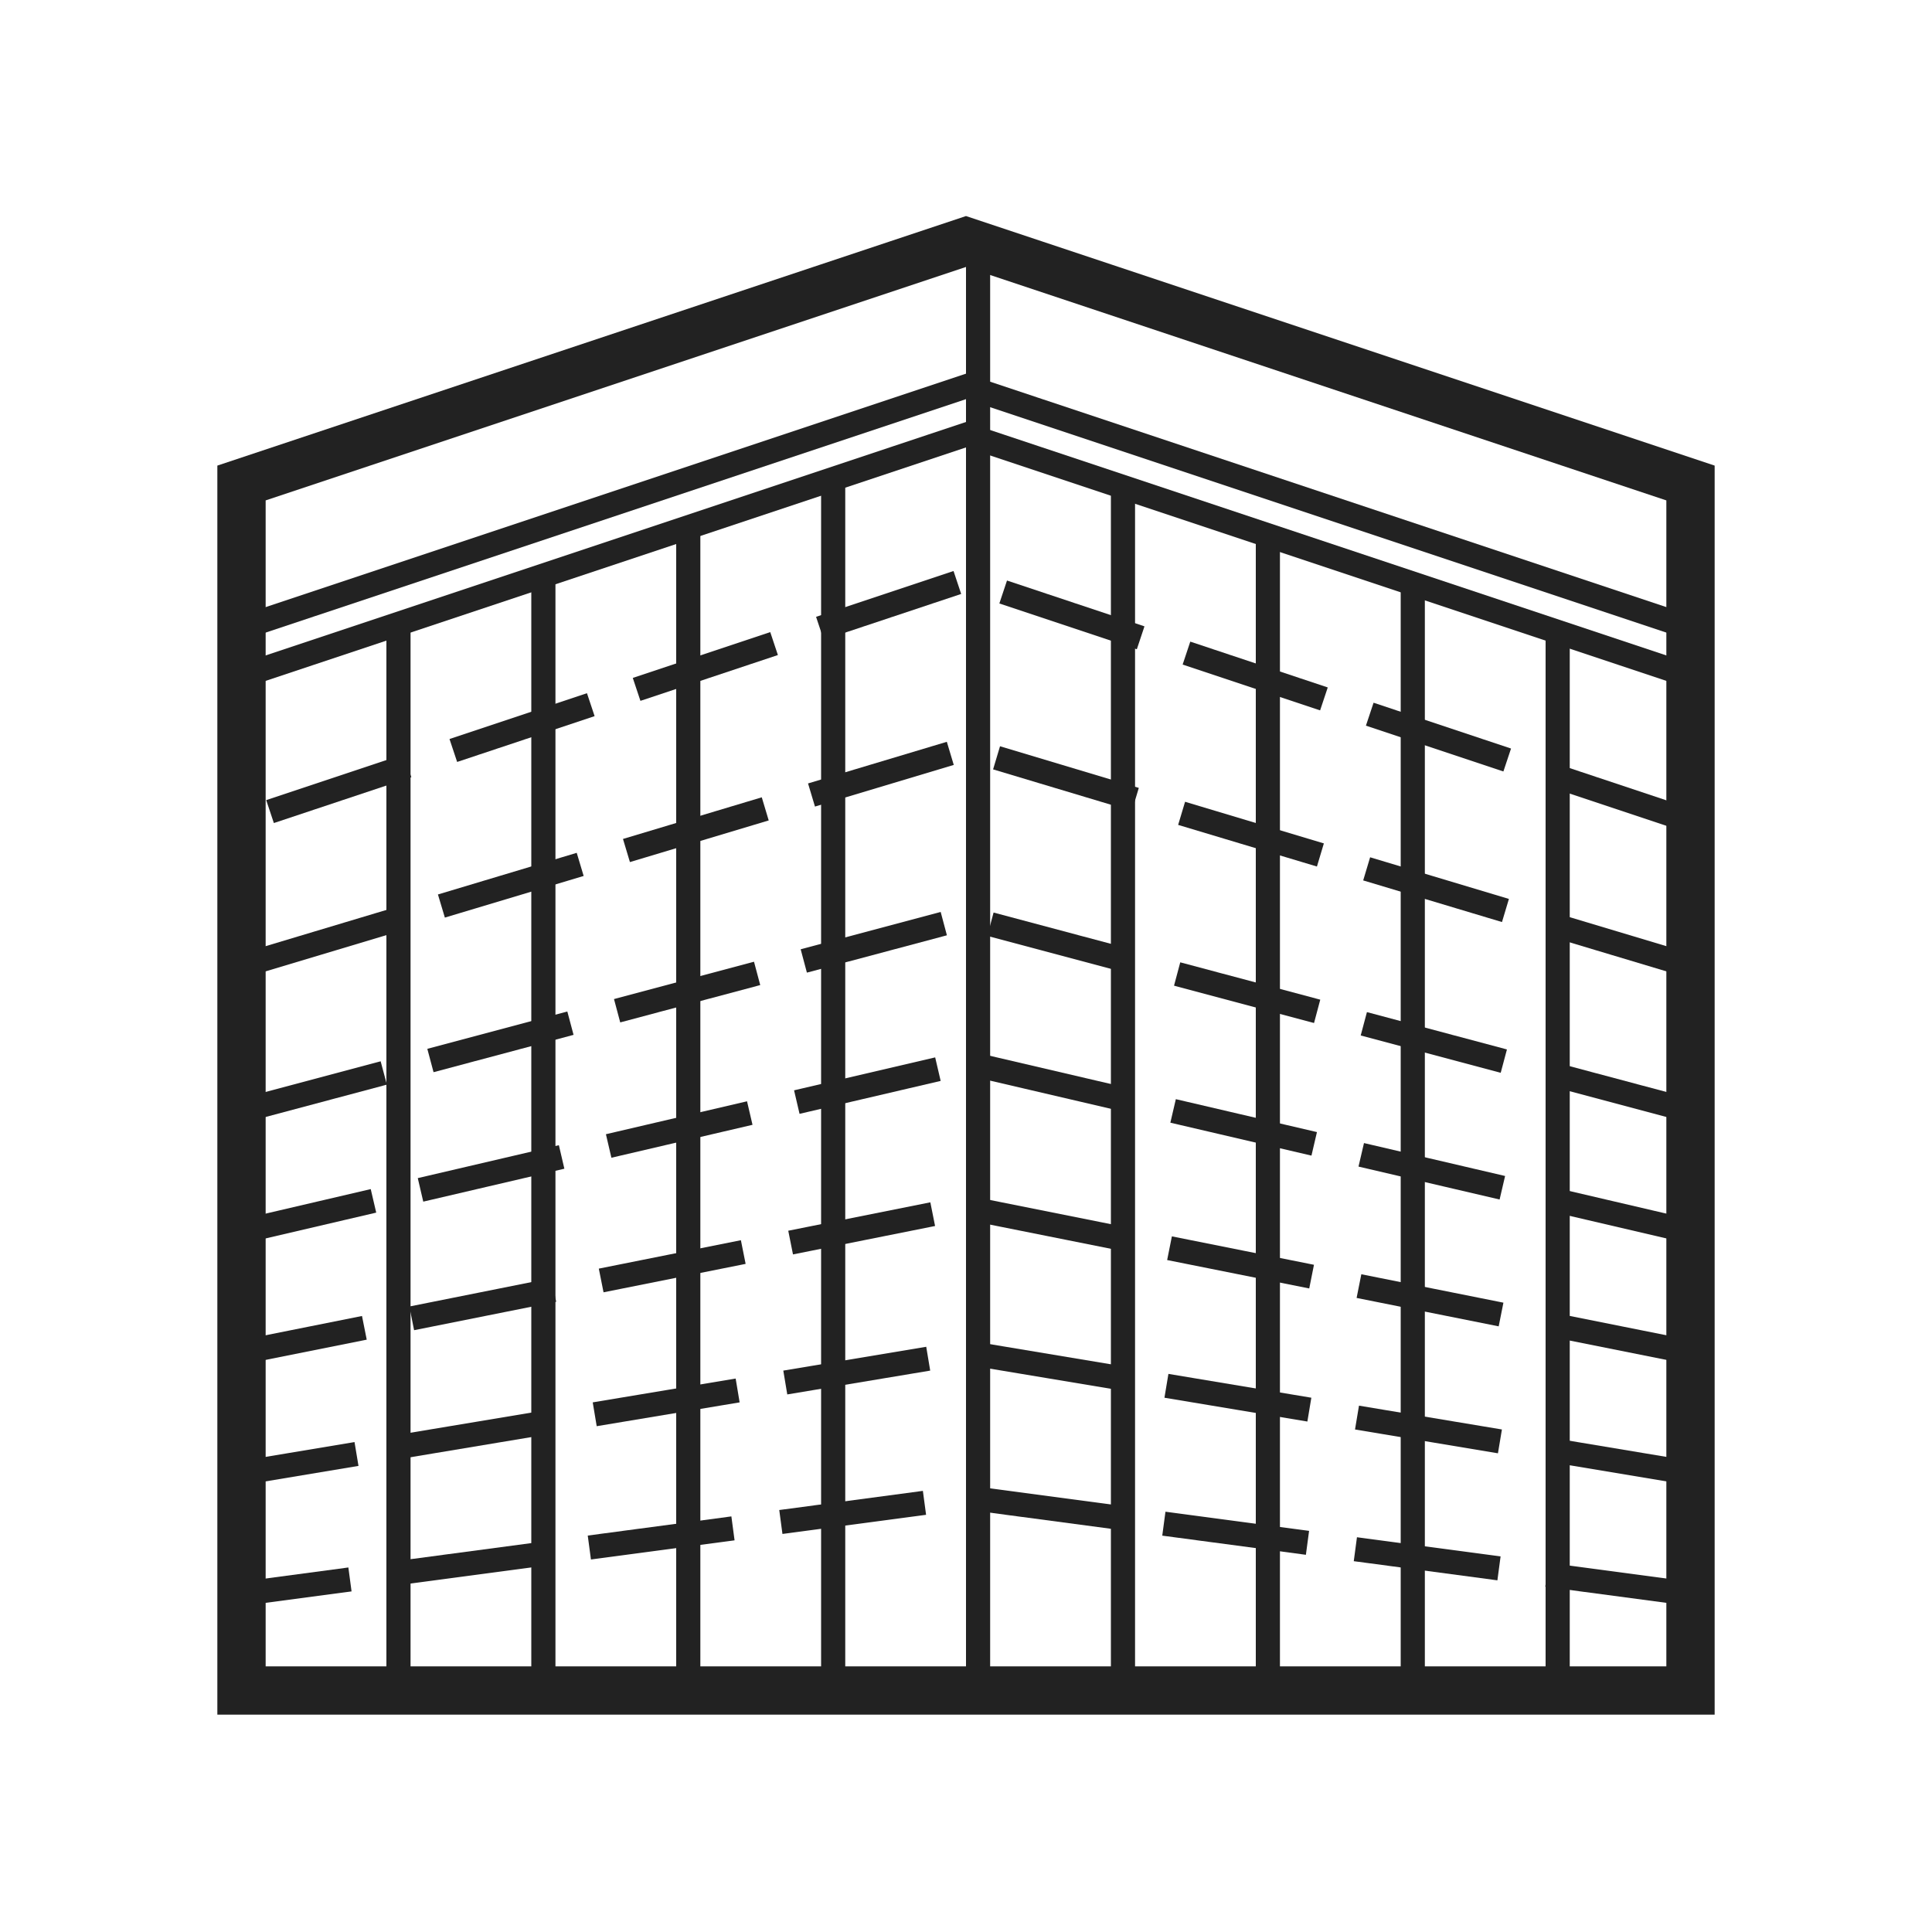
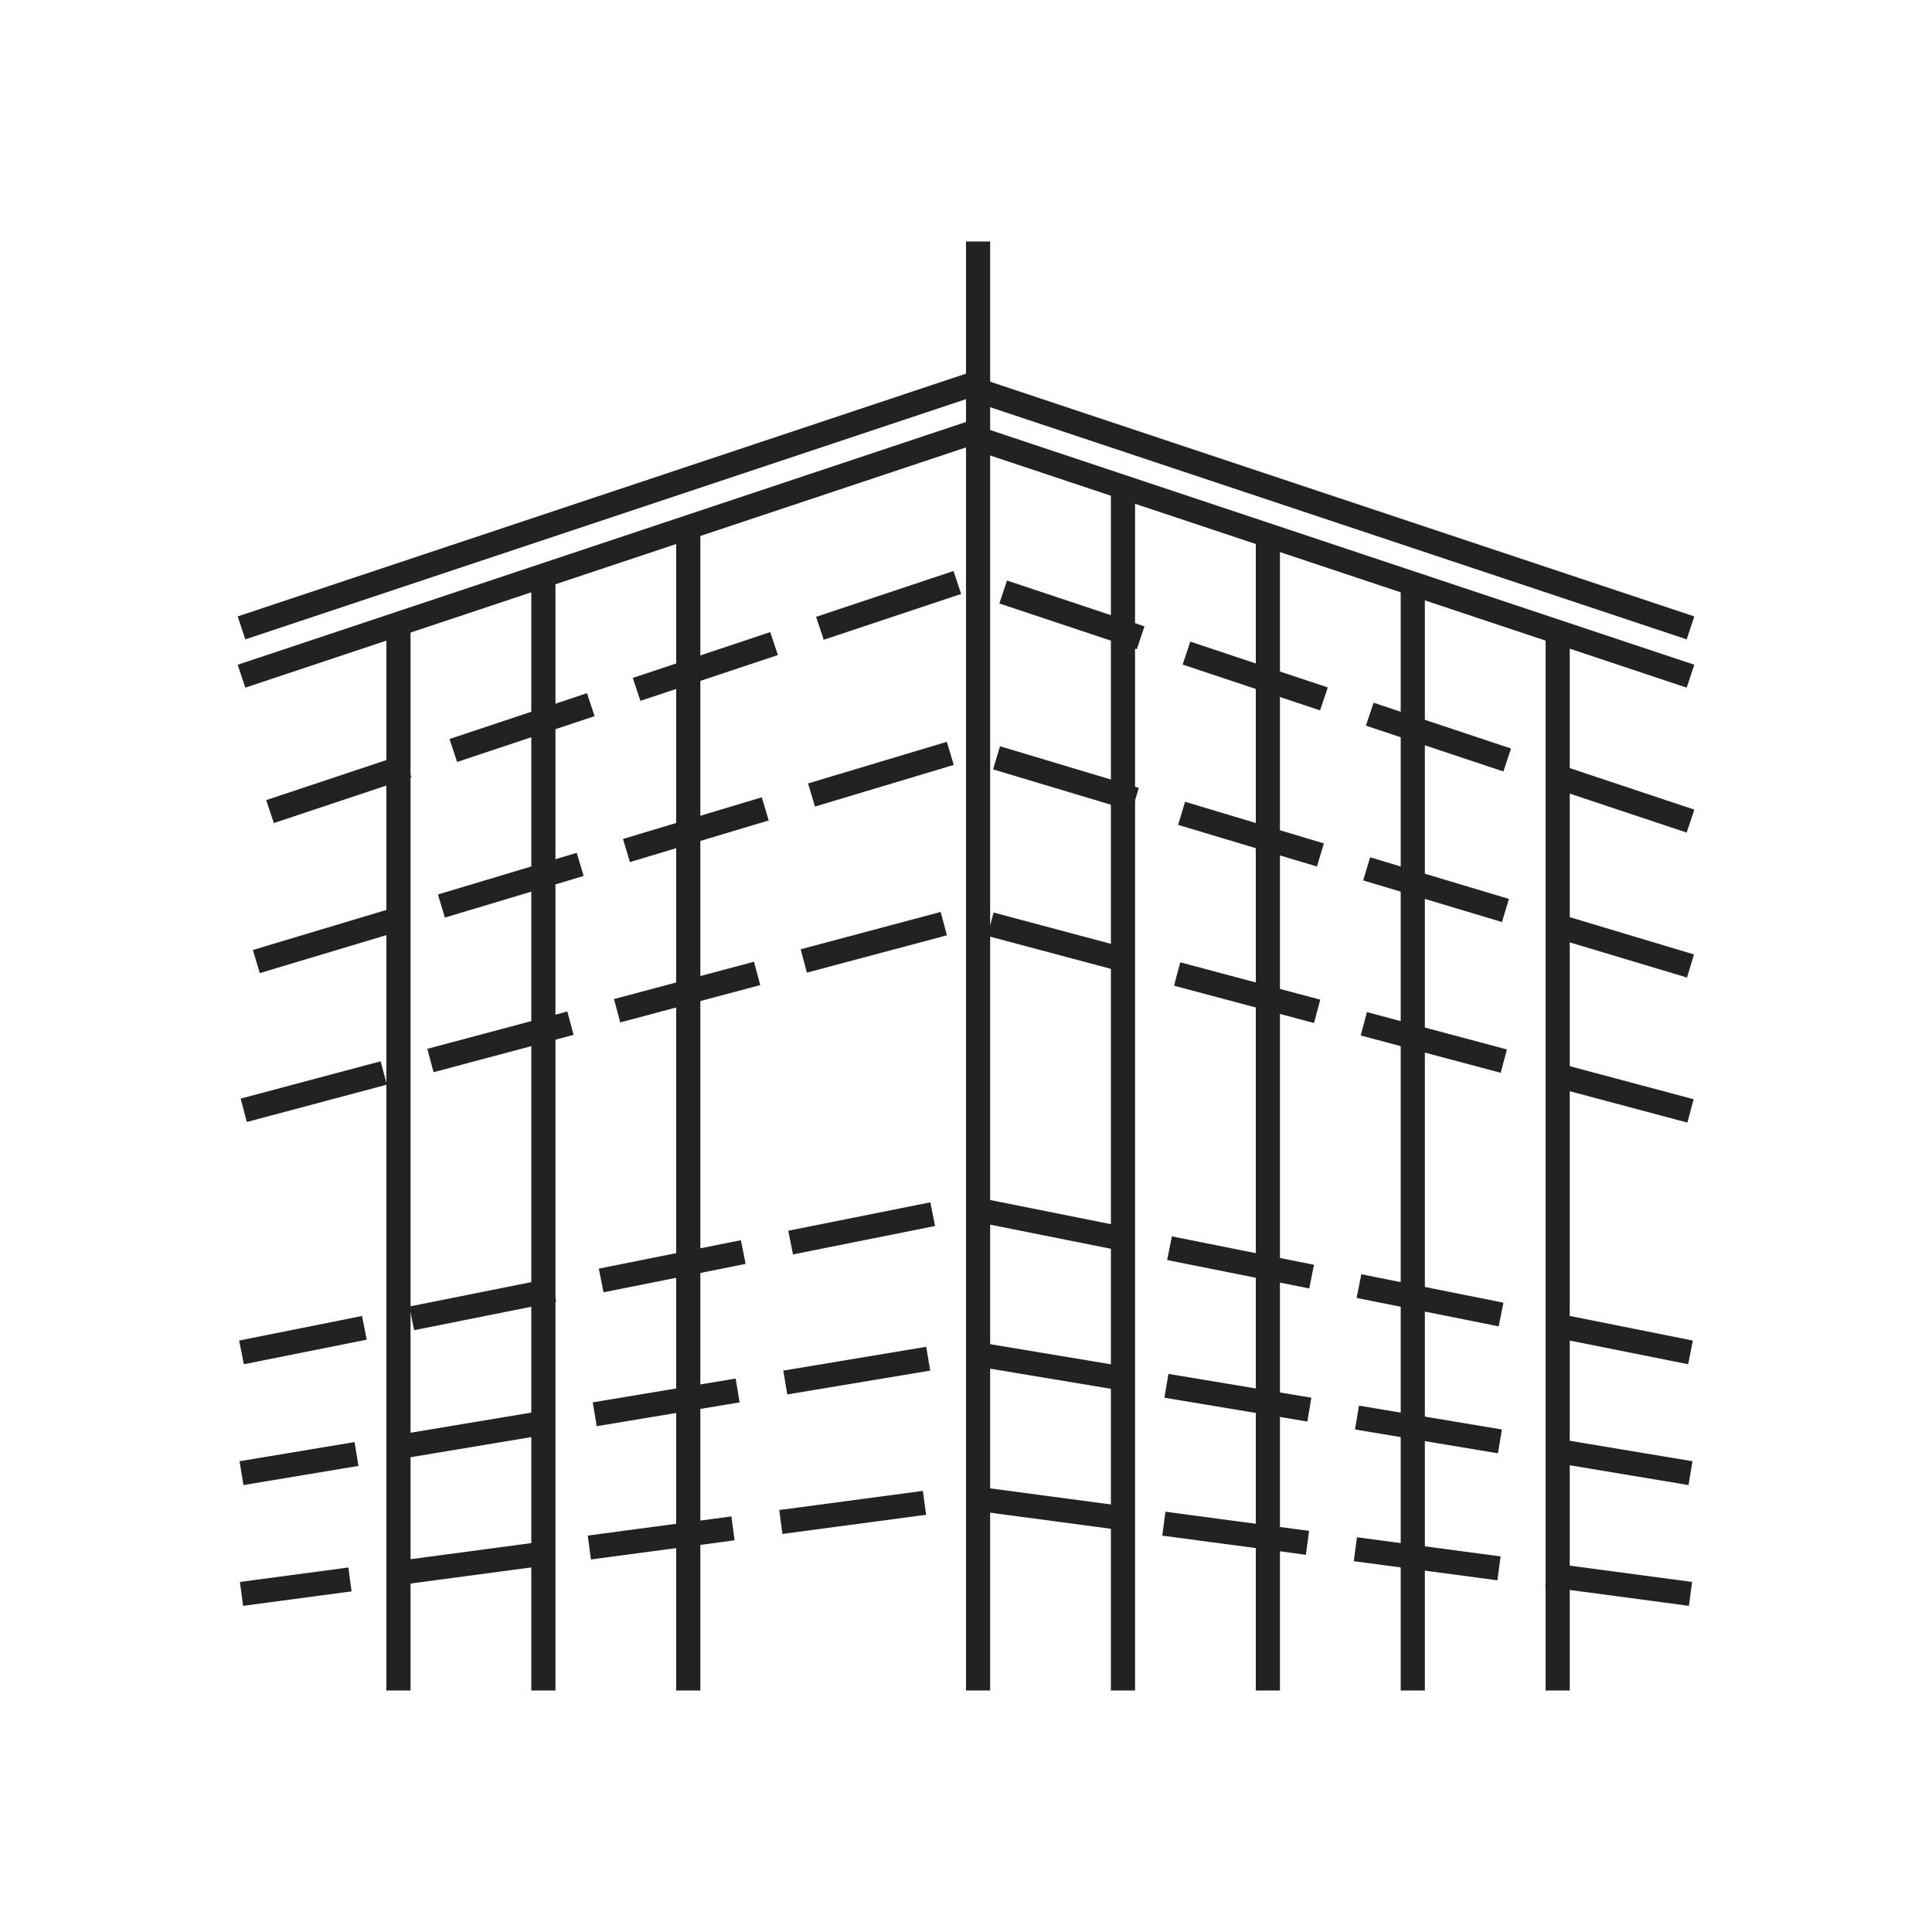
<svg xmlns="http://www.w3.org/2000/svg" width="80" height="80" viewBox="0 0 80 80">
  <g id="Group_197" data-name="Group 197" transform="translate(-1035 -176)">
    <rect id="Rectangle_136" data-name="Rectangle 136" width="80" height="80" transform="translate(1035 176)" fill="none" />
    <g id="Group_974" data-name="Group 974" transform="translate(-578.5 -865.5)">
-       <path id="Path_2173" data-name="Path 2173" d="M1653.5,1051.5l-30,10v50h60v-50Z" fill="none" stroke="#222" stroke-miterlimit="10" stroke-width="2" />
      <path id="Path_2174" data-name="Path 2174" d="M1683.5,1067.5l-30-10-30,10" fill="none" stroke="#222" stroke-miterlimit="10" stroke-width="1" />
      <path id="Path_2175" data-name="Path 2175" d="M1683.5,1069.5l-30-10-30,10" fill="none" stroke="#222" stroke-miterlimit="10" stroke-width="1" />
      <line id="Line_202" data-name="Line 202" y2="60" transform="translate(1654 1051.5)" fill="none" stroke="#222" stroke-miterlimit="10" stroke-width="1" />
      <line id="Line_203" data-name="Line 203" y2="50" transform="translate(1660 1061.5)" fill="none" stroke="#222" stroke-miterlimit="10" stroke-width="1" />
      <line id="Line_204" data-name="Line 204" y2="48" transform="translate(1666 1063.5)" fill="none" stroke="#222" stroke-miterlimit="10" stroke-width="1" />
      <line id="Line_205" data-name="Line 205" y2="46" transform="translate(1672 1065.5)" fill="none" stroke="#222" stroke-miterlimit="10" stroke-width="1" />
      <line id="Line_206" data-name="Line 206" y2="44" transform="translate(1678 1067.5)" fill="none" stroke="#222" stroke-miterlimit="10" stroke-width="1" />
-       <line id="Line_207" data-name="Line 207" y2="50" transform="translate(1648 1061.5)" fill="none" stroke="#222" stroke-miterlimit="10" stroke-width="1" />
      <line id="Line_208" data-name="Line 208" y2="48" transform="translate(1642 1063.5)" fill="none" stroke="#222" stroke-miterlimit="10" stroke-width="1" />
      <line id="Line_209" data-name="Line 209" y2="46" transform="translate(1636 1065.5)" fill="none" stroke="#222" stroke-miterlimit="10" stroke-width="1" />
      <line id="Line_210" data-name="Line 210" y2="44" transform="translate(1630 1067.5)" fill="none" stroke="#222" stroke-miterlimit="10" stroke-width="1" />
      <path id="Path_2176" data-name="Path 2176" d="M1683.5,1075.5l-30-10-30,10" fill="none" stroke="#222" stroke-miterlimit="10" stroke-width="1" stroke-dasharray="6 2" />
      <path id="Path_2177" data-name="Path 2177" d="M1683.5,1087.5l-30-8-30,8" fill="none" stroke="#222" stroke-miterlimit="10" stroke-width="1" stroke-dasharray="6 2" />
      <path id="Path_2178" data-name="Path 2178" d="M1683.5,1097.5l-30-6-30,6" fill="none" stroke="#222" stroke-miterlimit="10" stroke-width="1" stroke-dasharray="6 2" />
      <path id="Path_2179" data-name="Path 2179" d="M1683.5,1107.5l-30-4-30,4" fill="none" stroke="#222" stroke-miterlimit="10" stroke-width="1" stroke-dasharray="6 2" />
      <path id="Path_2180" data-name="Path 2180" d="M1683.5,1102.5l-30-5-30,5" fill="none" stroke="#222" stroke-miterlimit="10" stroke-width="1" stroke-dasharray="6 2" />
-       <path id="Path_2181" data-name="Path 2181" d="M1683.5,1092.5l-30-7-30,7" fill="none" stroke="#222" stroke-miterlimit="10" stroke-width="1" stroke-dasharray="6 2" />
      <path id="Path_2182" data-name="Path 2182" d="M1683.5,1081.5l-30-9-30,9" fill="none" stroke="#222" stroke-miterlimit="10" stroke-width="1" stroke-dasharray="6 2" />
    </g>
  </g>
</svg>